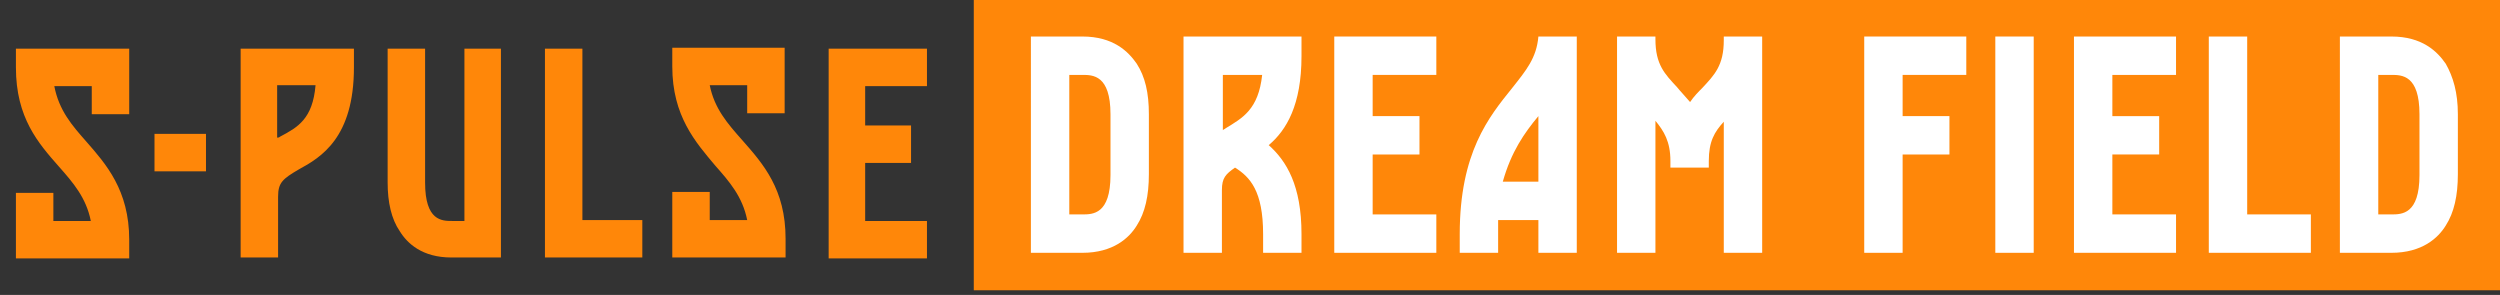
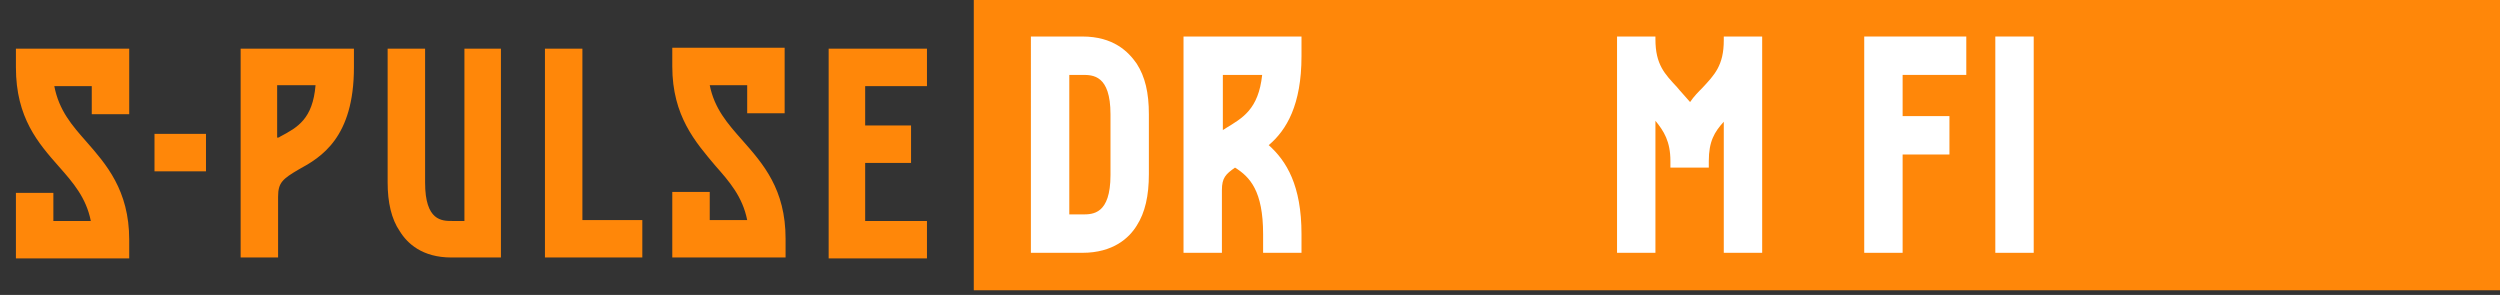
<svg xmlns="http://www.w3.org/2000/svg" version="1.1" id="logo--invent" x="0px" y="0px" viewBox="0 0 267 31.5" style="enable-background:new 0 0 267 31.5;" xml:space="preserve">
  <rect x="0" y="0" width="267" height="31.5" fill="#333333" stroke="none" />
  <style type="text/css">
	.st0{fill:#FF8709;}
	.st1{enable-background:new    ;}
	.st2{fill:#FFFFFF;}
</style>
  <rect id="長方形_42" x="104" class="st0" width="163" height="31" />
  <g class="st1">
    <path class="st2" d="M199.1,3.9H210V8h-6.8v4.4h5v4.1h-5V27h-4.1V3.9z" />
    <path class="st2" d="M213.1,3.9h4.1V27h-4.1V3.9z" />
-     <path class="st2" d="M221.5,3.9h10.9V8h-6.8v4.4h5v4.1h-5v6.4h6.8V27h-10.9V3.9z" />
-     <path class="st2" d="M240,22.9h6.8V27h-10.9V3.9h4.1V22.9z" />
-     <path class="st2" d="M262.5,12.2v6.4c0,2.3-0.4,4.1-1.3,5.5c-0.8,1.3-2.5,2.9-5.8,2.9h-5.5V3.9h5.5c3.3,0,4.9,1.6,5.8,2.9   C262,8.2,262.5,9.9,262.5,12.2z M258.4,12.2c0-4.2-1.9-4.2-3-4.2H254v14.9h1.4c1.1,0,3,0,3-4.2V12.2z" />
  </g>
  <g class="st1">
    <path class="st0" d="M1.7,5.2h12.1v7h-4v-3h-4c0.5,2.6,1.9,4.2,3.4,5.9c2.1,2.4,4.6,5.2,4.6,10.5v2H1.7v-7h4v3h4   c-0.5-2.5-1.9-4.1-3.4-5.8c-2.2-2.5-4.6-5.2-4.6-10.6V5.2z M16.6,14.3H22v4h-5.5V14.3z M25.7,5.2v22.3h4V21c0-1.5,0.5-1.9,2.2-2.9   c2.4-1.3,5.9-3.4,5.9-10.9v-2H25.7z M29.9,14.6c-0.1,0.1-0.2,0.1-0.3,0.1V9.1h4.1C33.4,12.7,31.8,13.6,29.9,14.6z M49.5,5.2h4v22.3   h-5.3c-3.1,0-4.7-1.5-5.5-2.8c-0.9-1.3-1.3-3.1-1.3-5.2V5.2h4v14.3c0,4.1,1.8,4.1,2.9,4.1h1.3V5.2z M62.1,23.5h6.5v4H58.2V5.2h4   V23.5z M71.8,7.1c0,5.3,2.5,8.1,4.6,10.6c1.5,1.7,2.9,3.3,3.4,5.8h-4v-3h-4v7h12.1v-2c0-5.3-2.4-8-4.6-10.5c-1.6-1.8-3-3.4-3.5-5.9   h4v3h4v-7H71.8V7.1z M92.4,9.1v4.3h4.9v4h-4.9v6.2H99v4H88.5V5.2H99v4H92.4z" />
  </g>
  <g class="st1">
    <path class="st2" d="M122.7,12.2v6.4c0,2.3-0.4,4.1-1.3,5.5c-0.8,1.3-2.5,2.9-5.8,2.9h-5.5V3.9h5.5c3.3,0,4.9,1.6,5.8,2.9   C122.3,8.2,122.7,9.9,122.7,12.2z M118.6,12.2c0-4.2-1.9-4.2-3-4.2h-1.4v14.9h1.4c1.1,0,3,0,3-4.2V12.2z" />
    <path class="st2" d="M139,3.9V6c0,5.2-1.6,7.9-3.5,9.5c1.9,1.7,3.5,4.3,3.5,9.5v2h-4.1v-2c0-4.6-1.4-6.1-3-7.1   c-1,0.7-1.4,1.1-1.4,2.4V27h-4.1V3.9H139z M134.8,8h-4.2v5.9c0.1-0.1,0.2-0.1,0.3-0.2C132.7,12.6,134.4,11.7,134.8,8z" />
-     <path class="st2" d="M142.5,3.9h10.9V8h-6.8v4.4h5v4.1h-5v6.4h6.8V27h-10.9V3.9z" />
-     <path class="st2" d="M168.4,3.9V27h-4.1v-3.5H160c0,0.5,0,3.5,0,3.5h-4.1v-2c0-8.7,3.1-12.5,5.6-15.6c1.5-1.9,2.6-3.2,2.8-5.5   H168.4z M164.3,12.4c-1.5,1.8-2.9,3.8-3.8,7h3.8V12.4z" />
    <path class="st2" d="M184.1,3.9h4.1V27h-4.1V13c-1,1.1-1.6,2.1-1.6,4.2v0.7h-4.1v-0.7c0-2.1-0.7-3.2-1.6-4.3V27h-4.1V3.9h4.1v0.3   c0,2.7,1,3.7,2.3,5.1c0.4,0.5,0.9,1,1.4,1.6c0.4-0.6,0.9-1.1,1.3-1.5c1.3-1.4,2.3-2.4,2.3-5.1V3.9z" />
  </g>
</svg>